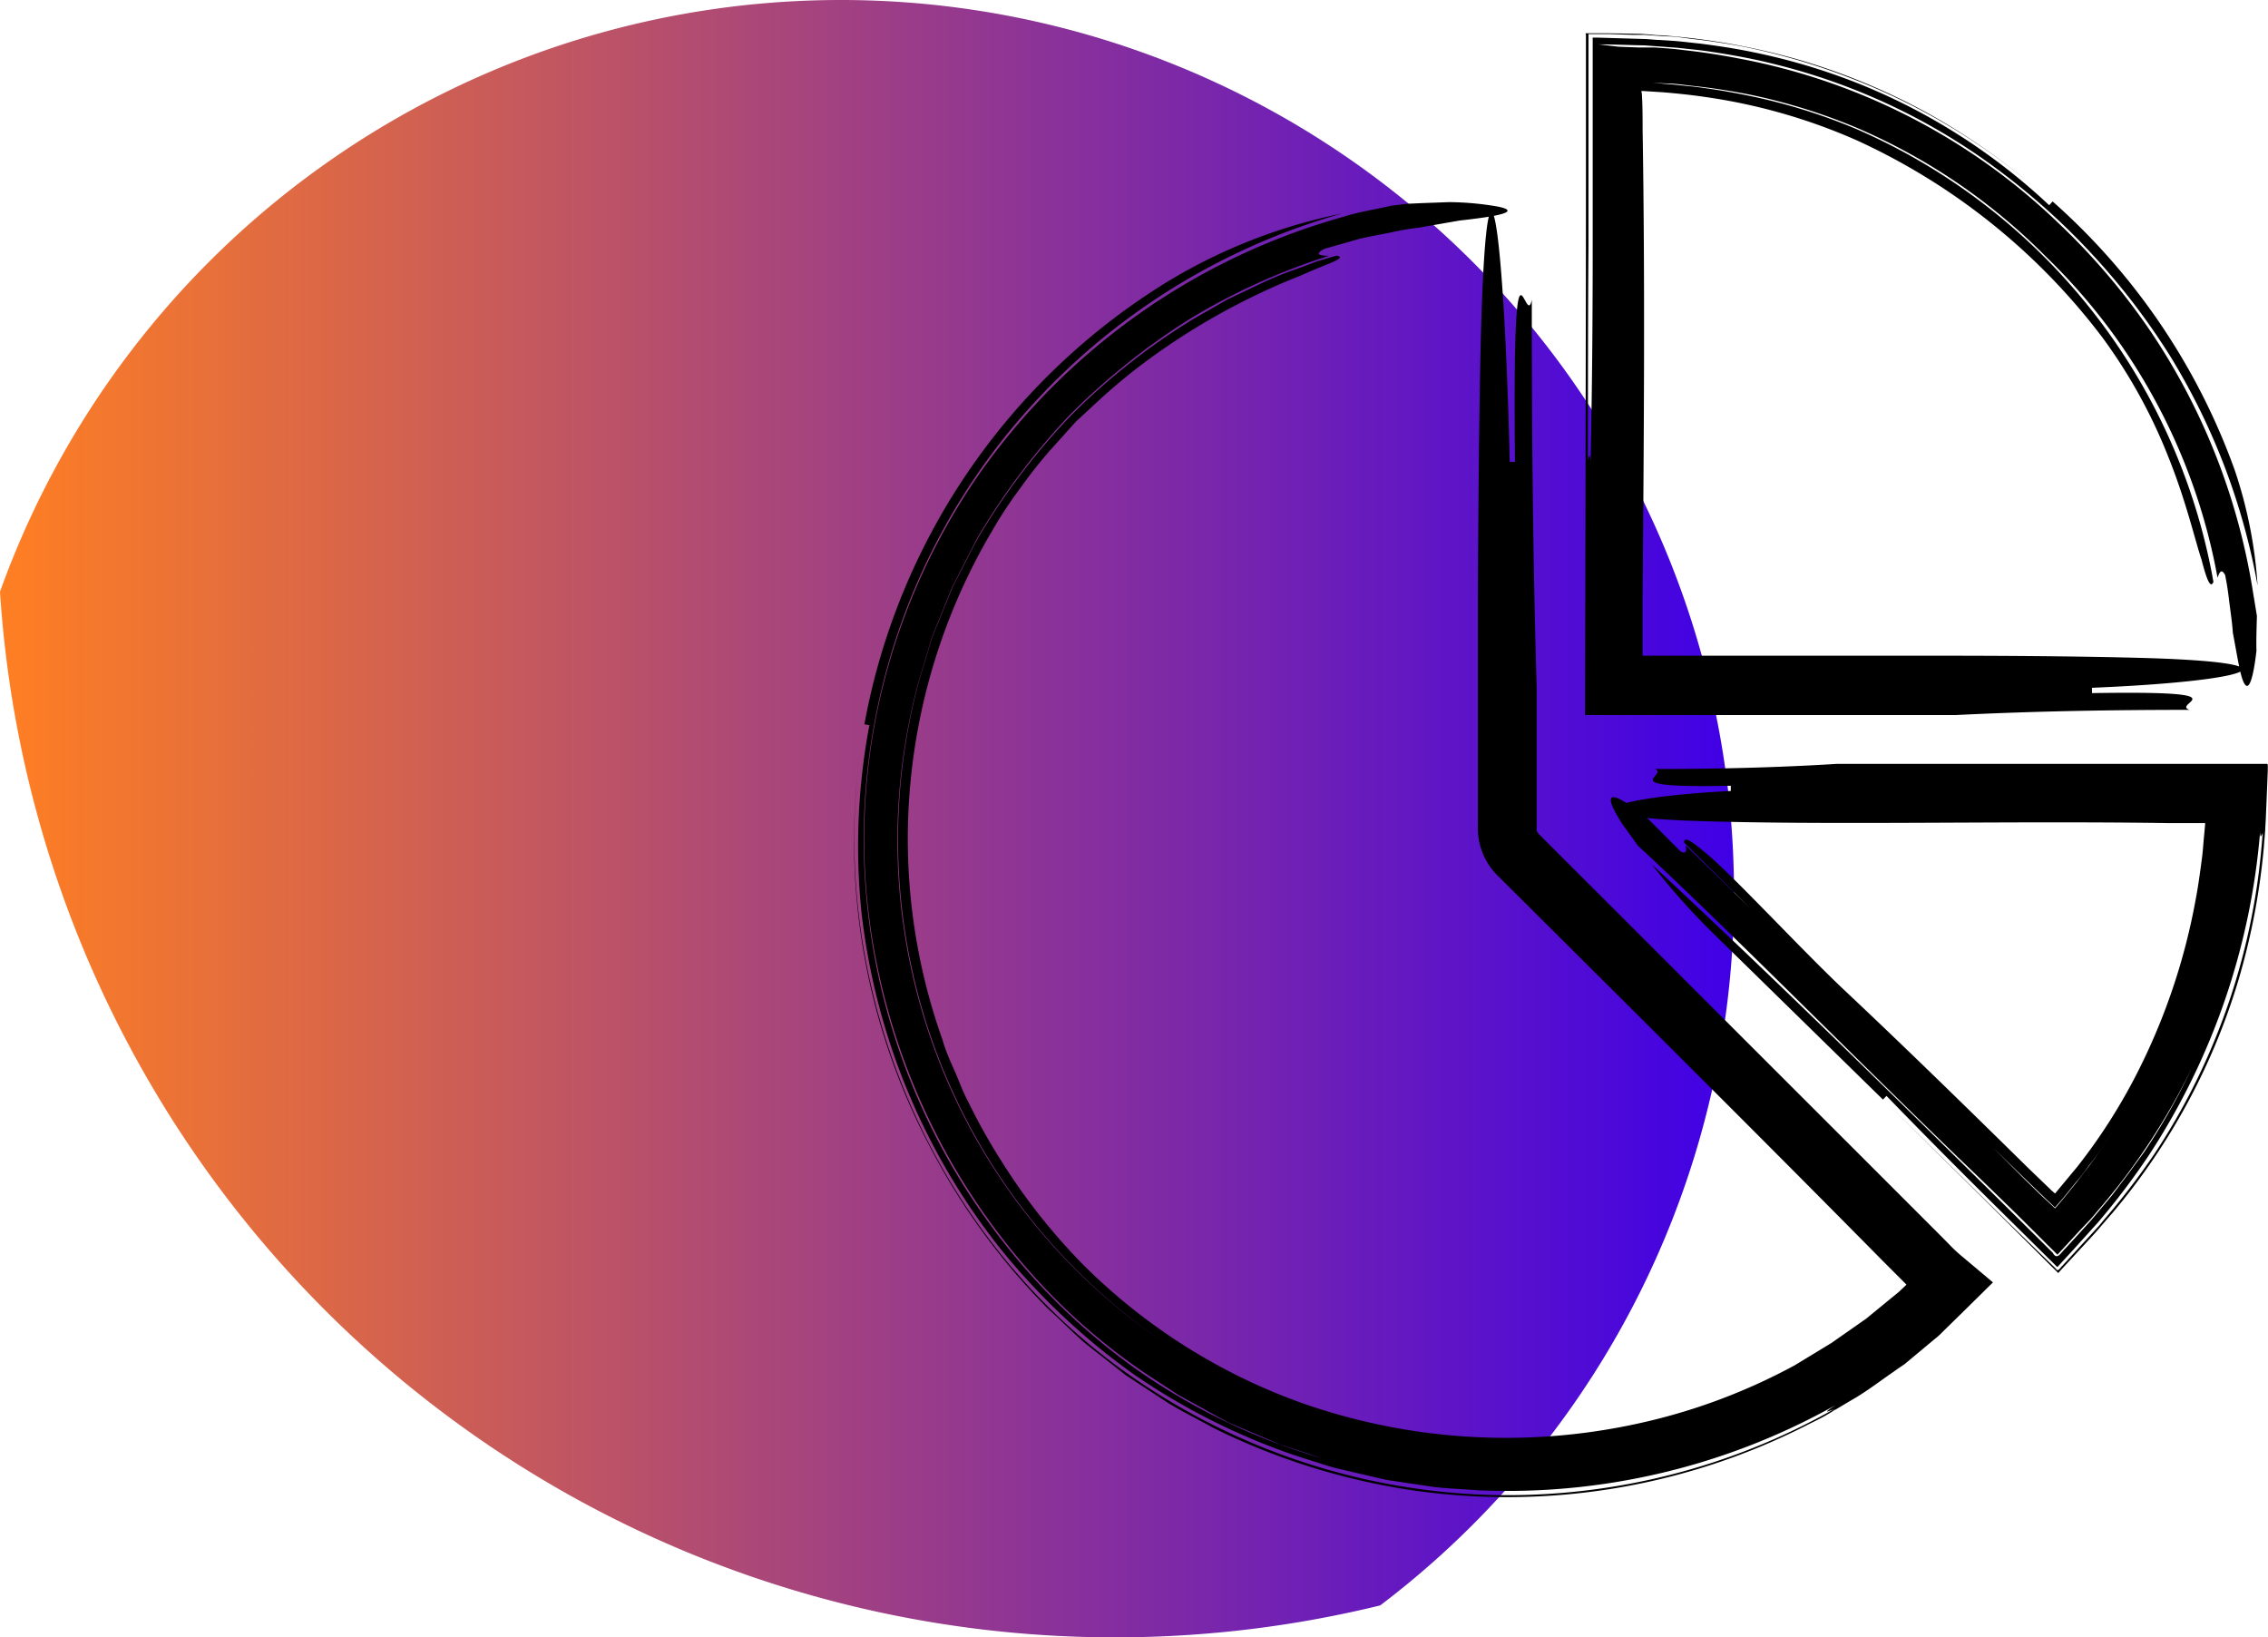
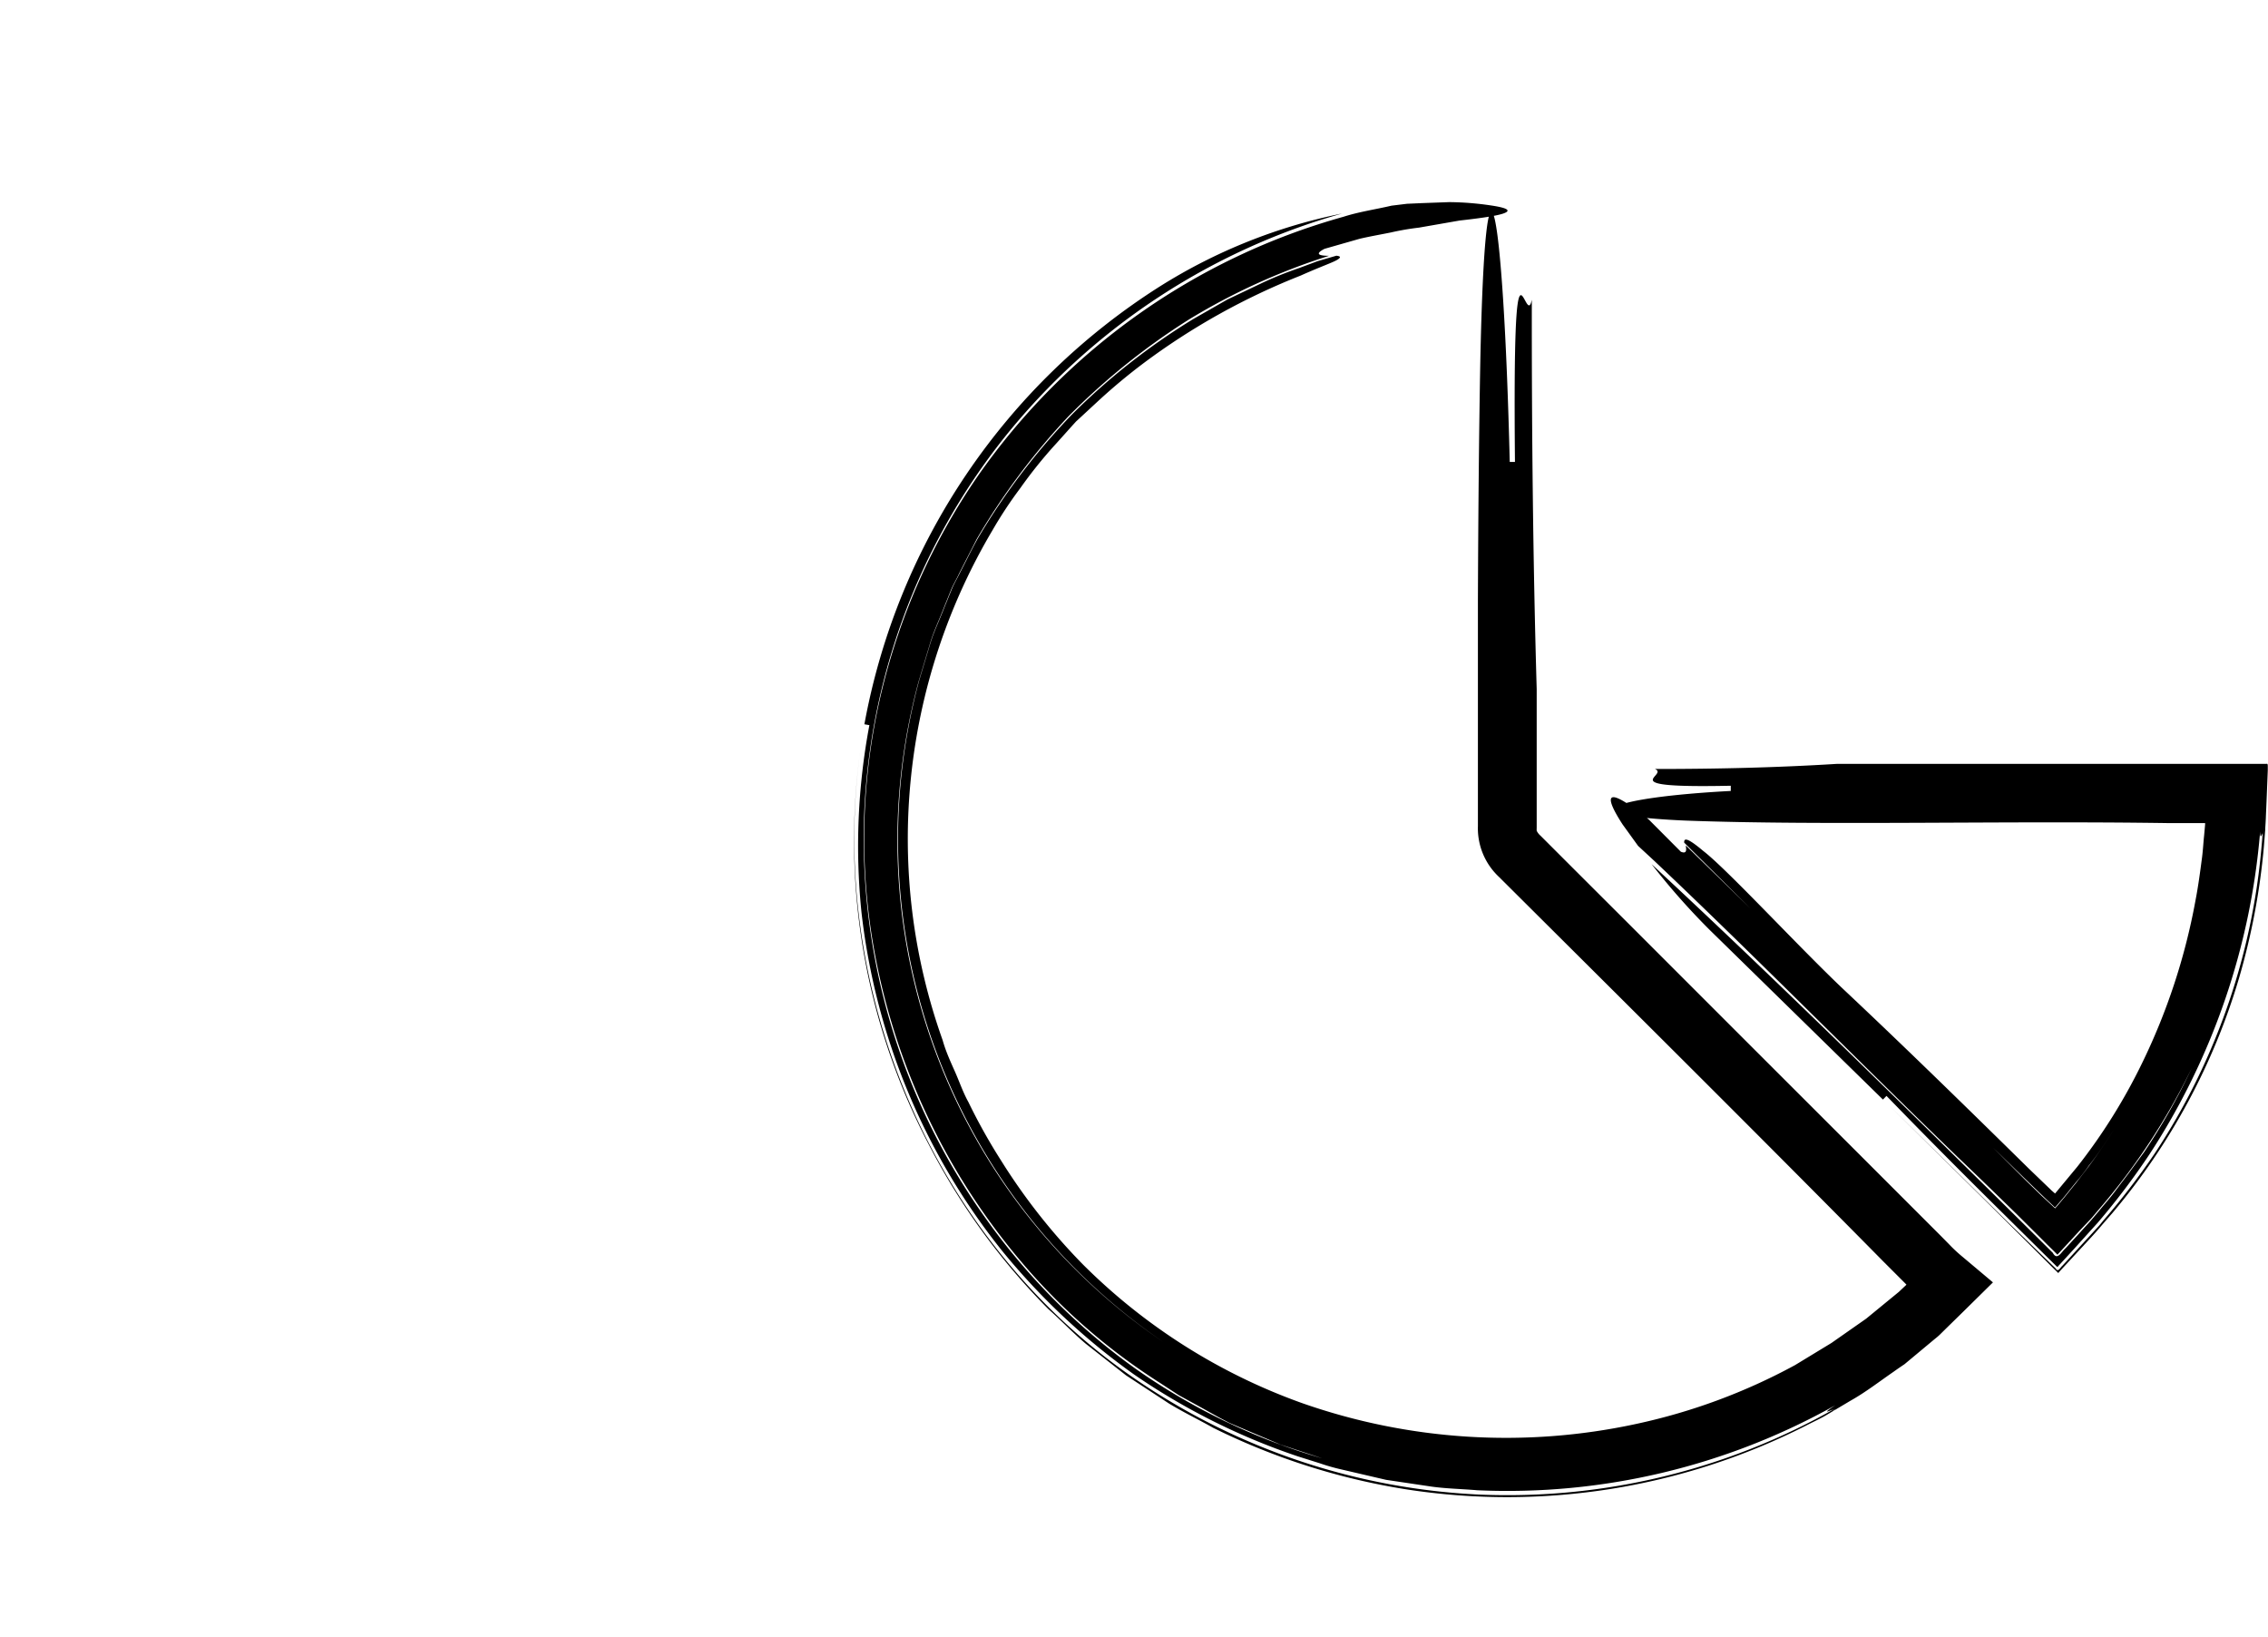
<svg xmlns="http://www.w3.org/2000/svg" viewBox="0 0 204.5 147.6">
  <defs>
    <style>.cls-1{fill:url(#Degradado_sin_nombre_4);}</style>
    <linearGradient id="Degradado_sin_nombre_4" y1="73.8" x2="156.36" y2="73.8" gradientUnits="userSpaceOnUse">
      <stop offset="0" stop-color="#ff7f22" />
      <stop offset="1" stop-color="#3f00e6" />
    </linearGradient>
  </defs>
  <g id="LIBRE_blanco" data-name="LIBRE blanco">
-     <path class="cls-1" d="M75.77,0A80.55,80.55,0,0,0,0,53.34a100.74,100.74,0,0,0,124.45,91.38A80.53,80.53,0,0,0,75.77,0Z" />
    <path d="M125.47,18.54c-1.45.34-2.93.55-4.33,1A59.76,59.76,0,0,0,88.21,42.85a58.14,58.14,0,0,0-8.66,19.26,56.75,56.75,0,0,0-1,21.89A59.92,59.92,0,0,0,92,113.64a54.86,54.86,0,0,0,12.56,11l1.73,1.13,1.82,1,1.8,1,.91.48.93.4,3.71,1.57,3.76,1.24a56.58,56.58,0,0,1-16.85-8.09A57.65,57.65,0,0,1,89,110,59,59,0,0,1,77.89,74.32,58.4,58.4,0,0,1,90.6,39.39,59.8,59.8,0,0,1,121,19.25a49,49,0,0,0-16.37,6.54,59.36,59.36,0,0,0-26.69,39.5l.45.08a58.83,58.83,0,0,0-.71,16.89,59.59,59.59,0,0,0,12.6,30.4,60.78,60.78,0,0,0,12,11.26,59.5,59.5,0,0,0,14.7,7.35l2,.63a18.74,18.74,0,0,0,2,.57l4,.93,4.1.61c1.37.19,2.75.21,4.13.33a60.47,60.47,0,0,0,32.27-7.66c-1.36.89-.49.48-.16.37l.28-.17-.28.17c.15,0,.19,0-.12.17-.15.1-.38.26-.74.46l-1.49.76,1.49-.76c.36-.2.59-.36.74-.46.31-.21.27-.22.12-.17a59.82,59.82,0,0,1-31.91,7.68,59.77,59.77,0,0,1-30.66-10.16c-18.15-12.17-28.43-35-25.1-57.46a59.06,59.06,0,0,0,6.09,36.05A60.2,60.2,0,0,0,94.52,118c1.13,1,2.21,2.14,3.38,3.13l3.63,2.85,3.86,2.53c1.31.8,2.71,1.47,4,2.2a60.42,60.42,0,0,0,17.49,5.56,59.52,59.52,0,0,0,35.91-5.73c.68-.36,1.4-.67,2.06-1.08l2-1.19c1.36-.76,2.59-1.72,3.87-2.6.32-.23.64-.45,1-.69l.9-.75,1.8-1.5c.16-.13.28-.22.47-.4l.68-.67,1.38-1.35,2.75-2.71L177,113.33a13.33,13.33,0,0,1-1.28-1.19l-.7-.71-2.55-2.55-5.12-5.12L157.06,93.48,146.72,83.14l-5.21-5.2-2.61-2.61a1.38,1.38,0,0,1-.34-.44,2.07,2.07,0,0,1,0-.26V62.12c-.34-11.7-.45-23.41-.44-35.1-.59,2.92-1.74-8.78-1.52,14.62h-.47c-.57-23.4-2.19-32.18-2.66-8.77-.12,6.58-.18,13.7-.21,21.2,0,3.75,0,7.59,0,11.49v8.9a6,6,0,0,0,1.91,4.6c11.4,11.35,23.34,23.2,34.64,34.65l2,2,.09.1-.69.65-2.94,2.41-3.13,2.19-3.29,2a53.44,53.44,0,0,1-14.32,5.3,55.53,55.53,0,0,1-30.19-1.9A53.38,53.38,0,0,1,97.66,114a54.75,54.75,0,0,1-7.4-9.39,52,52,0,0,1-2.94-5.26c-.49-.88-.81-1.84-1.22-2.76s-.83-1.84-1.1-2.81a54,54,0,0,1-2.86-23.71,54.62,54.62,0,0,1,7.35-22.27A37.89,37.89,0,0,1,92,44a40.9,40.9,0,0,1,3.22-4c.59-.65,1.18-1.32,1.8-2l2-1.85a53,53,0,0,1,4.13-3.44,61.29,61.29,0,0,1,14.13-7.87c1.86-.83,2.86-1.16,3.28-1.41s.28-.34-.06-.38l-1.69.49-1.66.62a32.78,32.78,0,0,0-3.27,1.31L110.67,27l-3.06,1.75a58.79,58.79,0,0,0-11,8.66,60.25,60.25,0,0,0-8.44,11.12c-.56,1-1.07,2.07-1.61,3.1-.25.52-.55,1-.77,1.56l-.66,1.62c-.41,1.08-.93,2.13-1.26,3.24l-1,3.32A54.86,54.86,0,0,0,104.93,121,54.63,54.63,0,0,1,82.84,61.39l1-3.32c.32-1.11.83-2.15,1.24-3.23l.65-1.61c.21-.54.51-1,.76-1.55l1.58-3.09a61.11,61.11,0,0,1,8.3-11.09,61.18,61.18,0,0,1,10.82-8.69,57.52,57.52,0,0,1,12.65-5.75c-.72,0-1.44-.1-.41-.63l3.15-.9c.88-.21,1.87-.38,2.81-.57a23.64,23.64,0,0,1,2.55-.44l3.67-.64c1-.11,1.84-.22,2.48-.32,1.28-.2,1.84-.39,1.84-.57s-.55-.33-1.49-.47a26.84,26.84,0,0,0-3.77-.3l-2.46.09-1.35.06Z" />
-     <path d="M203.5,55.53c-.14-.88-.29-1.76-.43-2.63A58.29,58.29,0,0,0,194,30a59.19,59.19,0,0,0-8.23-9.73,56.57,56.57,0,0,0-29-15c-1.66-.32-3.33-.58-5-.76-.84-.12-1.68-.16-2.51-.23l-.62,0c-.28,0-.59,0-.89,0l-1.82-.07L144.13,4a14.2,14.2,0,0,0,0,1.75c0,1.1,0,2.2,0,3.28v4.7c0-1.86,0-3.72,0-5.59V4c1.32,0,2.77.07,4.15.09l3,.22c.94.11,1.89.19,2.83.33,1.87.28,3.75.61,5.6,1.07a56.14,56.14,0,0,1,20.62,9.72,62,62,0,0,1,15.33,16.64,59.54,59.54,0,0,1,7.9,20.71,40.53,40.53,0,0,0-2.07-10.43,58.87,58.87,0,0,0-16.41-24.19l-.31.34a54.94,54.94,0,0,0-17-10.89,56,56,0,0,0-9.57-2.88c-1.62-.34-3.26-.59-4.9-.8-.82-.08-1.64-.19-2.46-.25l-1.24-.08c-.42,0-.73-.07-1.51-.09l-4.1-.12h-.38a.56.56,0,0,0,0,.13V7.1l0,5.36c0,3.2,0,6.4,0,9.62,0,6.44-.05,12.93-.19,19.54-.07-.94-.16-.39-.24-.19v0c-.06.17-.11.07-.11-1.58,0,1.65,0,1.75.11,1.58,0-6.5,0-12.89.05-19.23,0-3.16,0-6.32,0-9.47V3.07s.16,0,.24,0h.54l1.07,0,2.15.07,1.07,0,.81.06,1.22.08c.81,0,1.62.16,2.43.25s1.62.2,2.43.33,1.62.26,2.42.43A59.27,59.27,0,0,1,167,7.09,57.54,57.54,0,0,1,184.1,17.44a59.1,59.1,0,0,0-10.36-7.28,57.84,57.84,0,0,0-11.67-4.81,60.58,60.58,0,0,0-12.34-2.17c-.57,0-.85-.09-1.95-.13L145,3l-1.41,0H143c-.07,0,0,.1,0,.15V13.46c0,16.88-.05,33.79-.08,51l26.38,0h7c7.05-.35,14.09-.47,21.13-.47-1.75-.58,5.29-1.74-8.8-1.51V62c14.09-.58,19.37-2.21,5.28-2.67-6.85-.2-14.7-.23-23-.22l-22.8,0V57.88c0-1.32,0-2.63,0-3.94.11-14.09.23-28.17,0-42.26,0-1.08,0-2.16-.07-3.25,0-.06-.09-.25,0-.22h.19l1.74.11c1.19.1,2.38.22,3.56.39a51.92,51.92,0,0,1,13.87,3.93,58,58,0,0,1,22.19,17.81,47.56,47.56,0,0,1,5.92,10.73c1.59,3.93,2.45,7.66,3,9.28.61,2.38.87,2.44,1.07,2a54.94,54.94,0,0,0-32.22-40.84,52.1,52.1,0,0,0-9.71-3c-1.66-.34-3.34-.62-5-.82-.85-.07-1.69-.19-2.54-.24L149,7.46l-.58,0h0l.56,0,1.25.06c.83,0,1.66.15,2.5.23,1.66.18,3.32.44,5,.77a52.39,52.39,0,0,1,9.69,3,53.75,53.75,0,0,1,17,11.56,53.54,53.54,0,0,1,15.53,29c.16-.45.33-.89.68-.25,0,0,.19.86.32,1.95s.33,2.38.38,3.26c.33,1.73.52,2.93.72,3.7s.39,1.09.56,1.09c.35,0,.64-1.35.85-3.17C203.43,57.72,203.47,56.66,203.5,55.53Z" />
    <path d="M147.7,76.25l1.47,1.36c8.94,8.45,17.56,17.23,27.38,26.72,1.73,1.65,3.51,3.38,5.31,5.14l1.75,1.74,1,1,.51.5.25.25.12.12c.05.06.08-.06.12-.08l1.94-2.1,1-1.05.66-.78a58.84,58.84,0,0,0,8.43-12.82,56.26,56.26,0,0,1-4.32,7.62L192,105.68l-1.33,1.76c-.44.59-.94,1.14-1.4,1.71l-.77.91-1.12,1.23-1.13,1.23c-.38.33-.75,1.16-1.15.42l-2.37-2.35-3.26-3.22-6.16-6.06c-8.22-8.06-16.4-16-24.39-23.41a63.12,63.12,0,0,0,5.24,5.93l15.62,15.29.32-.33c3.57,3.68,7.12,7.25,10.68,10.76l3.92,3.88.59.58.14.14s.1.12.14,0l.28-.3,1.12-1.22,2.17-2.4a63.86,63.86,0,0,0,4.65-6.14,62.5,62.5,0,0,0,10-29.13c0,.75.13.31.22.16a.76.76,0,0,1,0-.15.76.76,0,0,0,0,.15c.07-.13.12,0,0,1.28.11-1.32.06-1.41,0-1.28A59.51,59.51,0,0,1,194.27,104a64.24,64.24,0,0,1-4.6,6l-.31.38c-.14.17-.36.4-.54.6l-1.15,1.25-1.15,1.26-.57.62c-.19.16-.38.62-.59.24L181,110.13,170.39,99.7l8.31,8.21,5.21,5.18,1,1,.49.48.12.12s.08.12.12,0l.23-.25,1.85-2c.6-.65,1.28-1.37,1.8-2l1-1.15A58.54,58.54,0,0,0,201.88,88.2a61.75,61.75,0,0,0,2.25-11.89l.12-1.51c0-.21.05-.79.06-1.22l.06-1.39.11-2.76v-.35c0-.11,0-.27-.12-.22h-9.56l-23.72,0h-5.46c-5.47.34-10.93.46-16.4.46,1.37.58-4.1,1.74,6.84,1.51v.47c-10.94.58-15,2.2-4.1,2.67,12.29.46,28.69,0,43.71.23l2,0h1.16l0,0,0,.06s0,0,0,.06l-.09,1c-.07.65-.1,1.3-.19,2-.17,1.29-.34,2.58-.59,3.86a56.73,56.73,0,0,1-4.85,14.73,51.36,51.36,0,0,1-5.81,9.27l-2,2.41-.3-.26-2.08-2c-5.6-5.51-11.22-11-16.7-16.15-4-3.78-10.46-10.79-12.64-12.47-1.51-1.27-1.74-1.15-1.72-.75l19,18.87,11.67,11.37,1.47,1.42.53.51.32.3.32.3s.11.14.16.09l.14-.17.57-.66,1.1-1.36c.43-.5.83-1,1.21-1.56.81-1,1.54-2.14,2.26-3.24-.7,1.08-1.41,2.16-2.19,3.2-.38.52-.77,1-1.18,1.55l-1.13,1.4-.58.69-.16.18s-.05.08-.07.07l-.08-.07-.33-.31-.82-.76-1.46-1.42L171,94.72,152,76.21c.06.4.11.79-.44.57l-2.89-2.9c-4.28-3.45-3.89-1.91-2.37.43Z" />
  </g>
</svg>